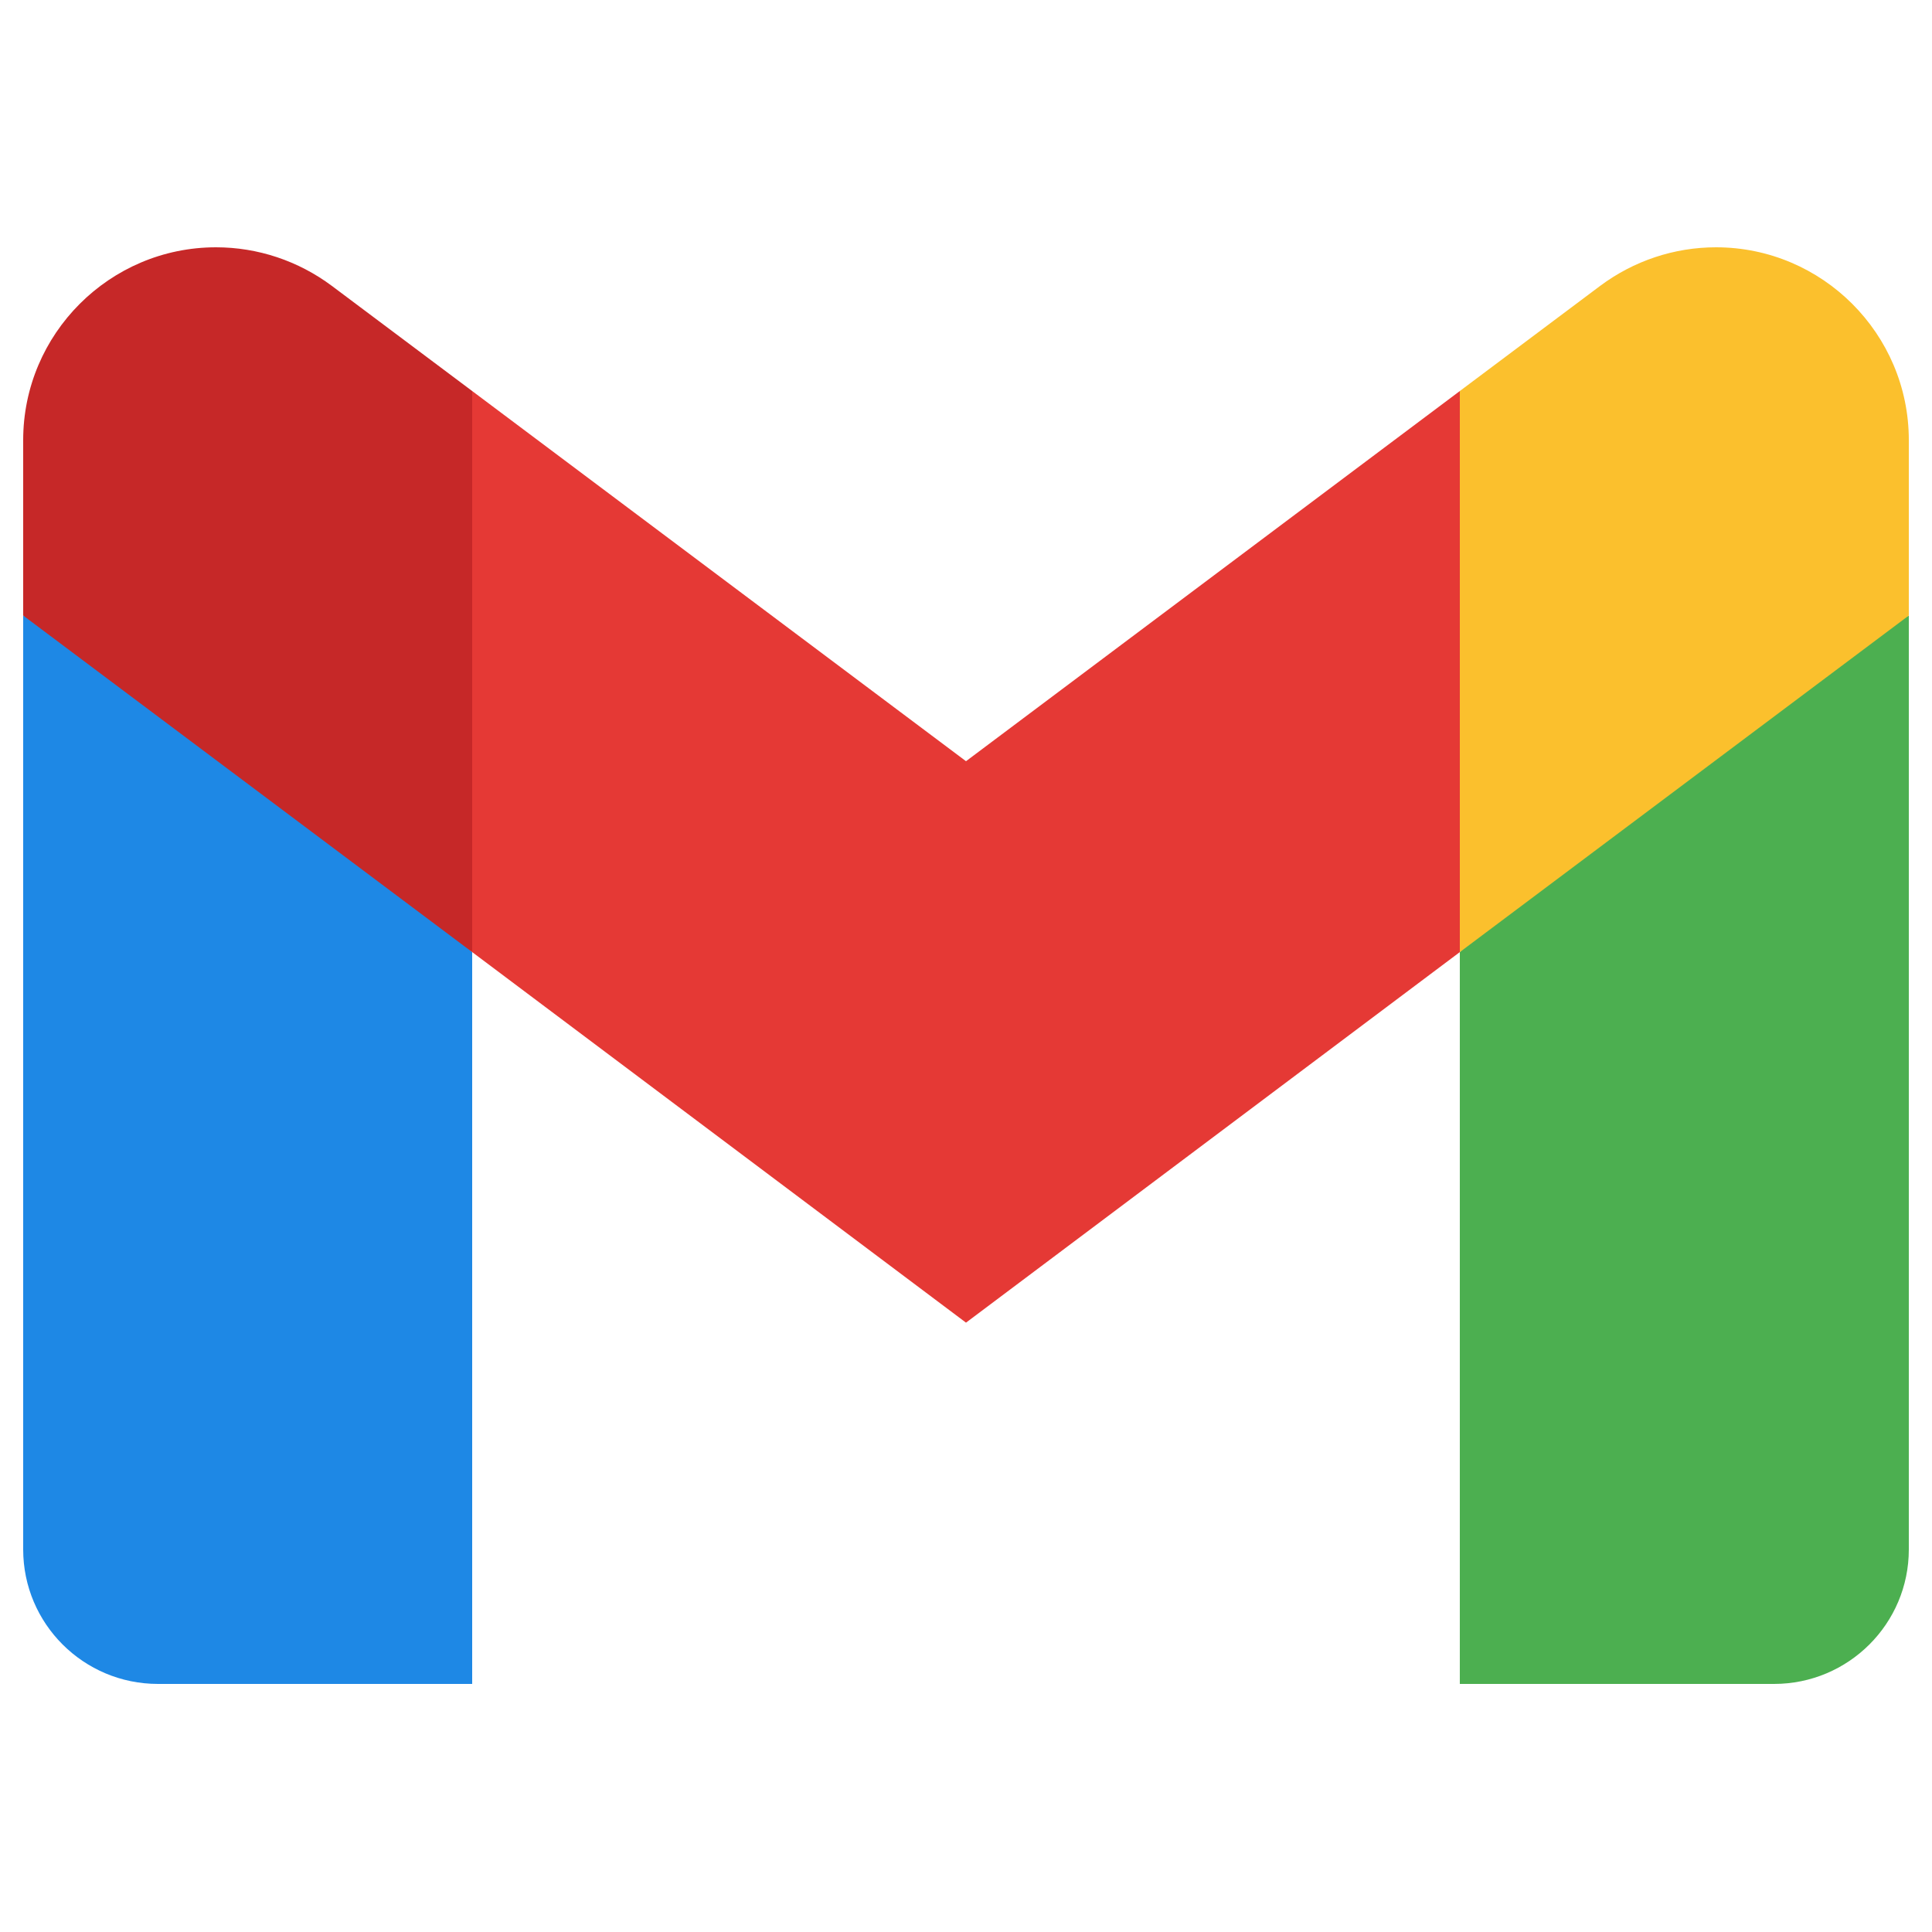
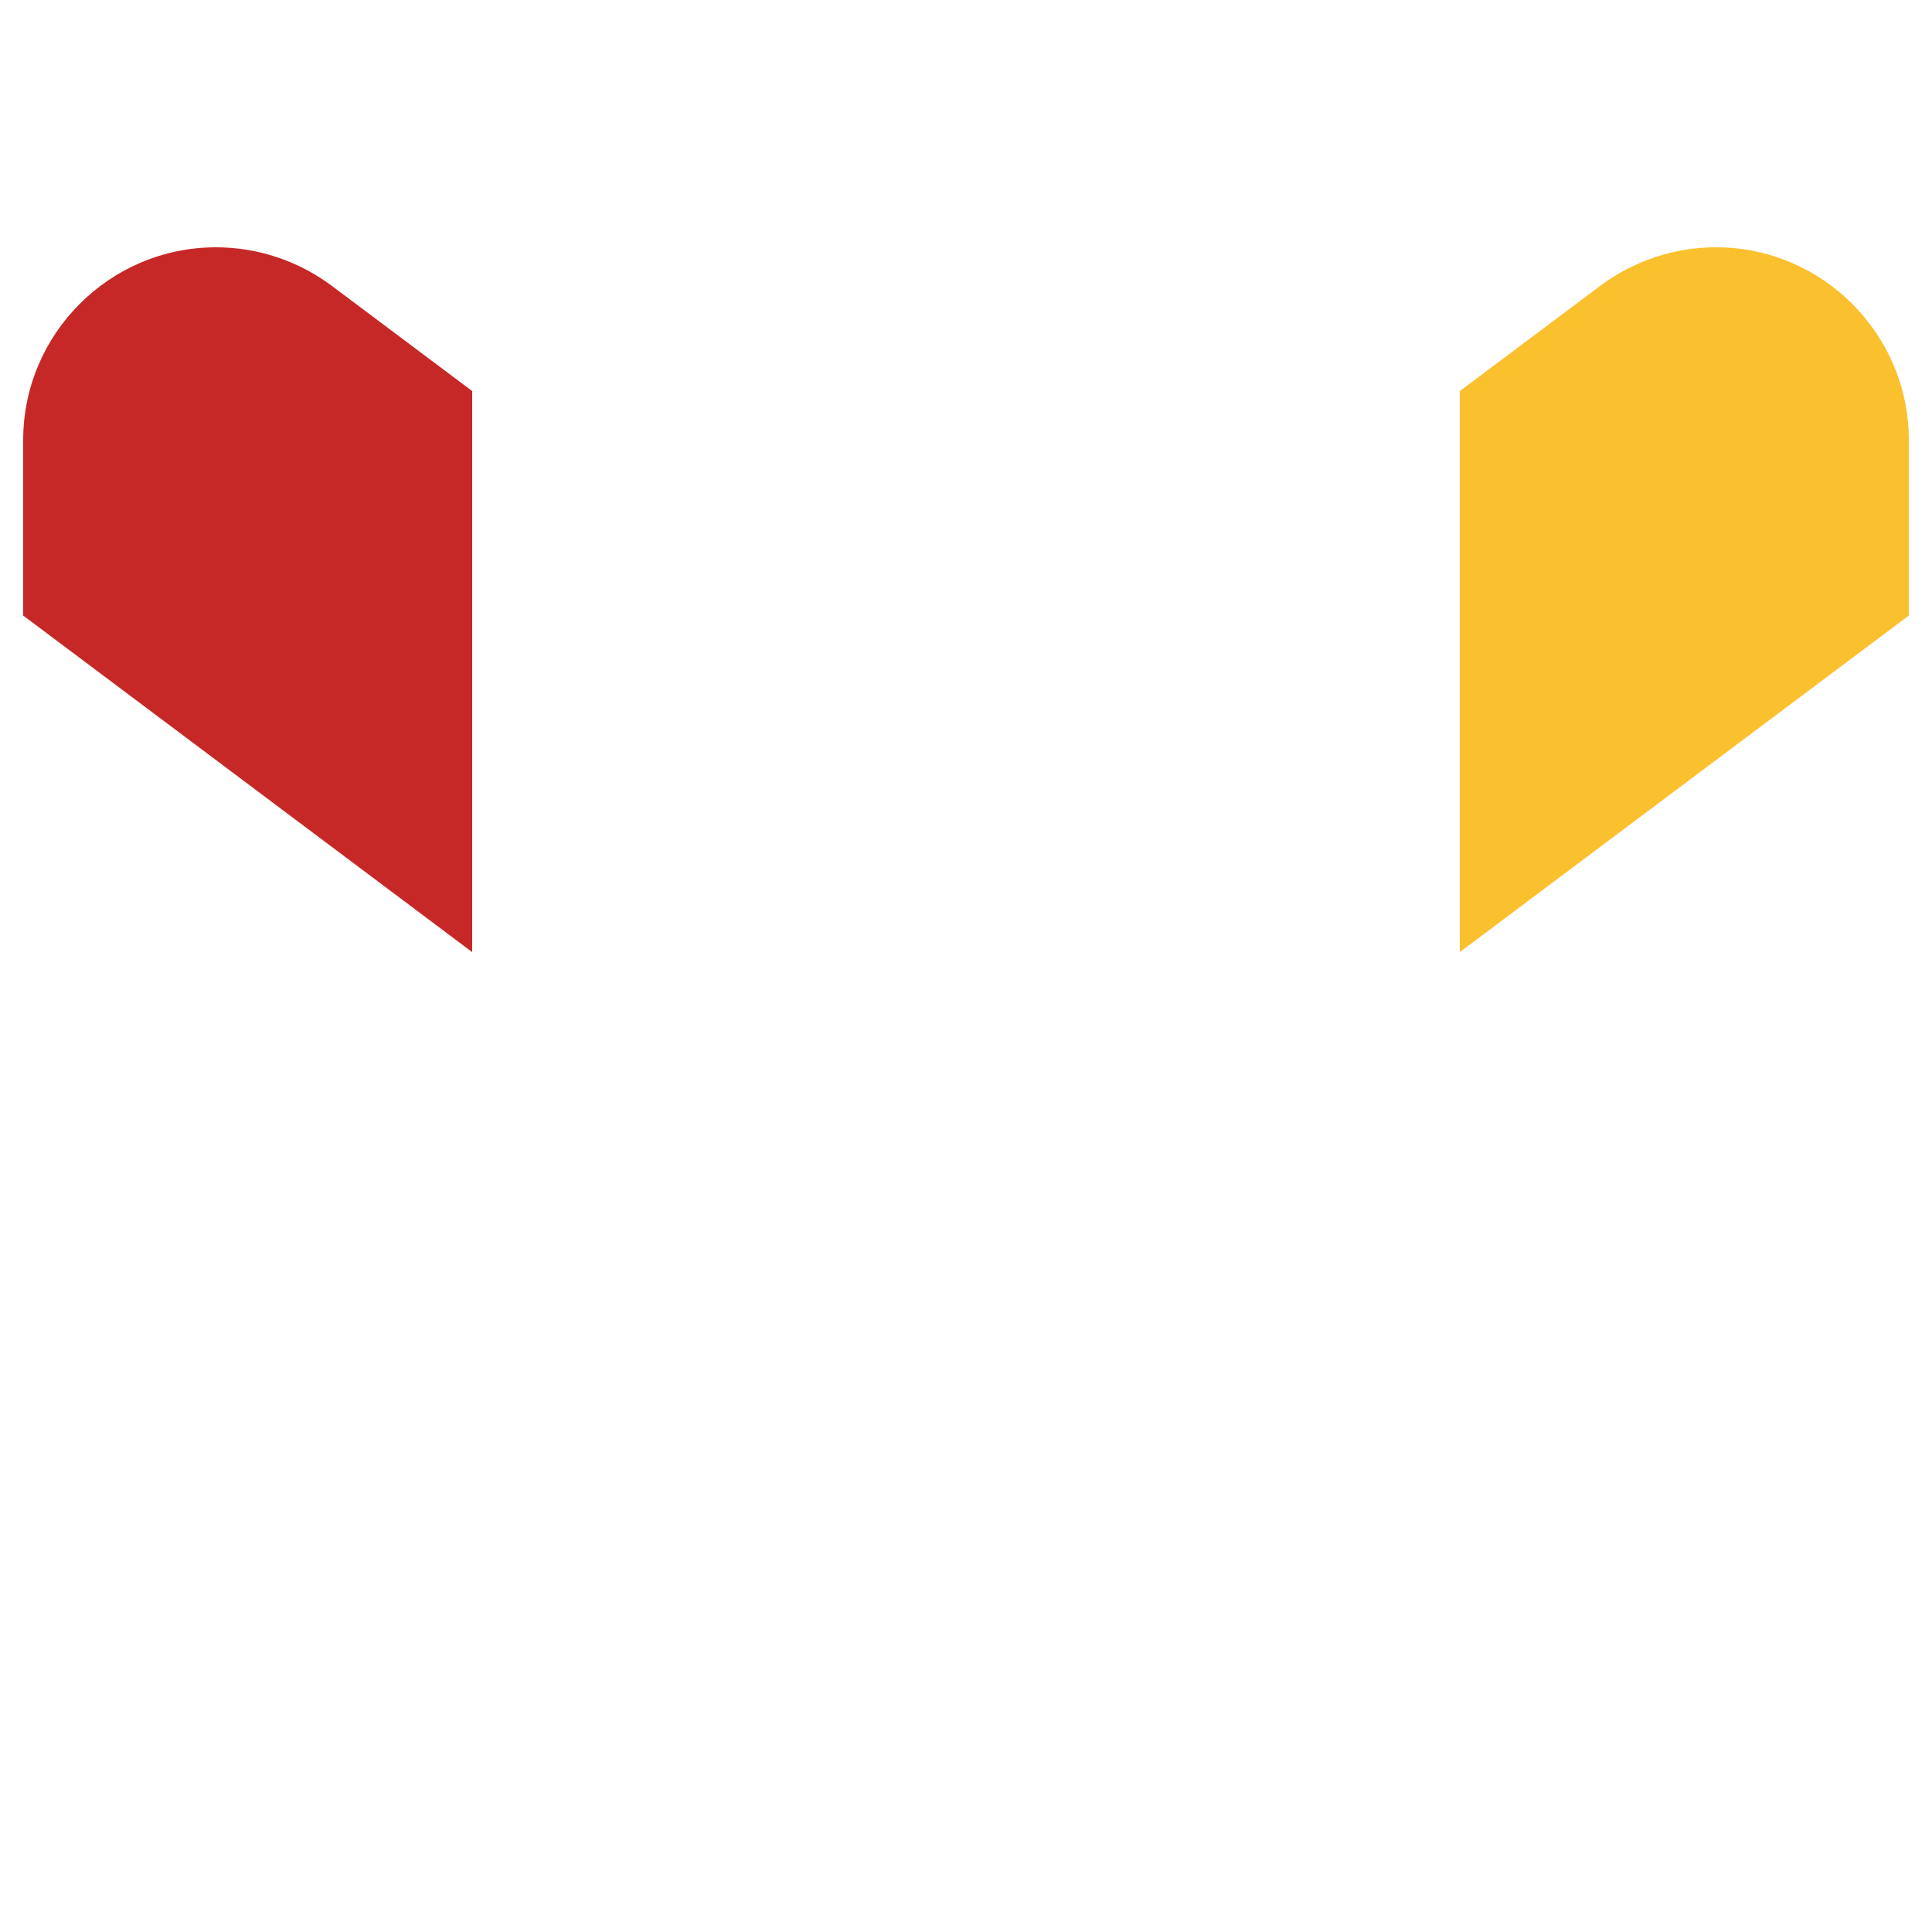
<svg xmlns="http://www.w3.org/2000/svg" version="1.2" viewBox="0 0 500 500" width="500" height="500">
  <style>.a{fill:#4caf50}.b{fill:#1e88e5}.c{fill:#e53935}.d{fill:#c62828}.e{fill:#fbc02d}</style>
-   <path class="a" d="m494 159.3l-58.1 31.9-58.1 55.2v189.4h81.3c19.3 0 34.9-15.6 34.9-34.8z" />
-   <path class="b" d="m6 159.3l42 19.8 74.2 67.3v189.4h-81.3c-19.3 0-34.9-15.6-34.9-34.8z" />
-   <path class="c" d="m377.8 101.2l-127.8 95.8-127.8-95.8-11.6 67.4 11.6 77.8 127.8 95.9 127.8-95.9 11.6-77.8z" />
  <path class="d" d="m6 113.9v45.4l116.2 87.1v-145.2l-36.3-27.2c-8.7-6.5-19.2-10-30-10-27.5 0-49.9 22.4-49.9 49.9z" />
  <path class="e" d="m494 113.9v45.4l-116.2 87.1v-145.2l36.3-27.2c8.7-6.5 19.2-10 30-10 27.5 0 49.9 22.4 49.9 49.9z" />
</svg>